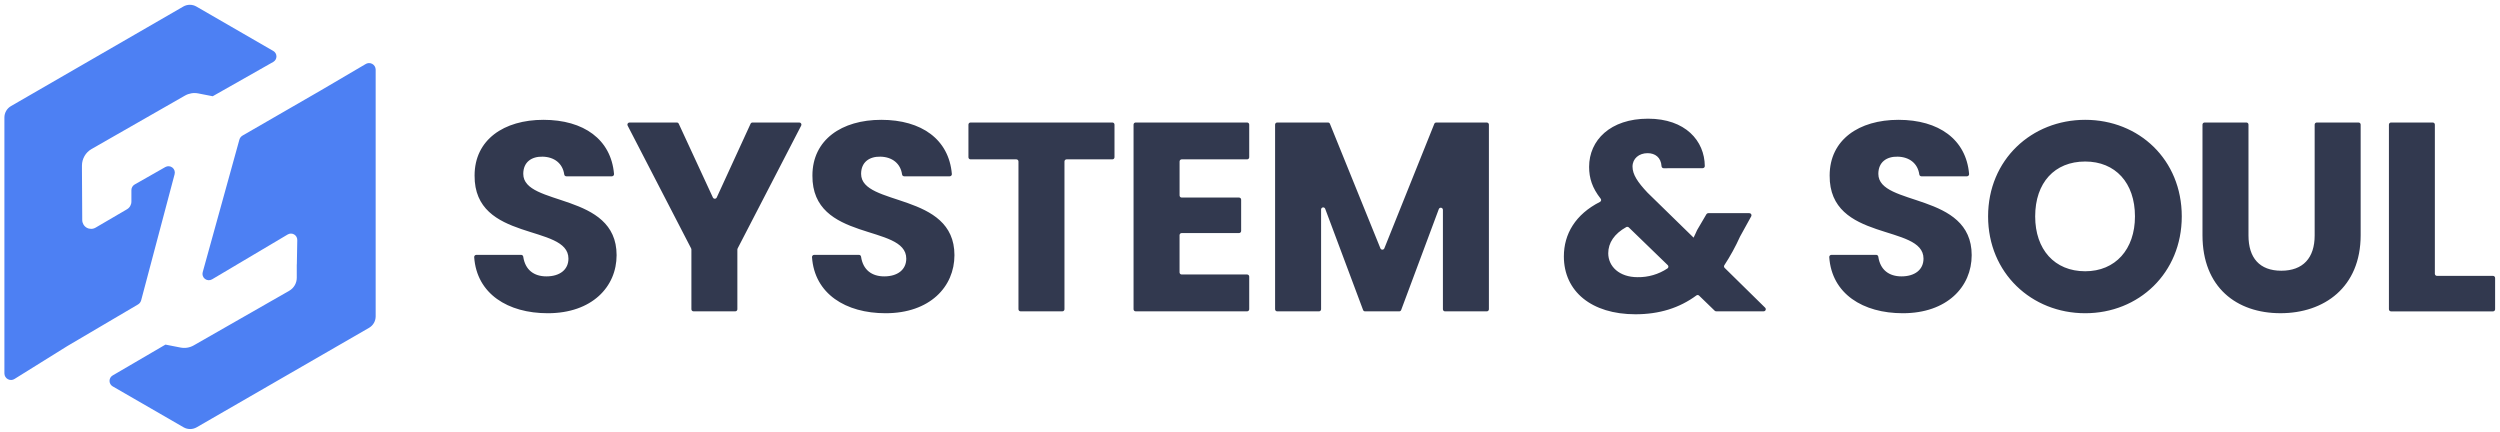
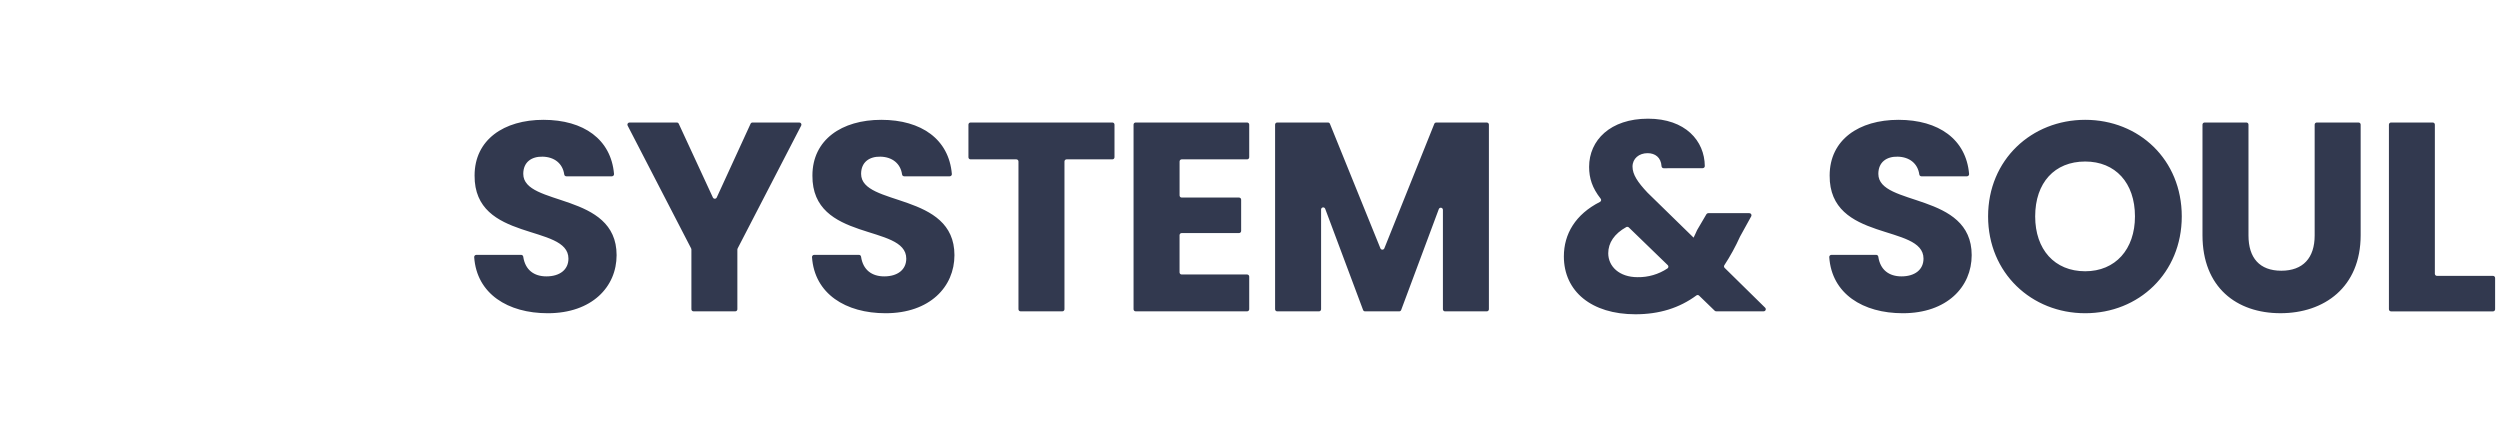
<svg xmlns="http://www.w3.org/2000/svg" width="301" height="52" viewBox="0 0 301 52">
  <g fill="none" transform="translate(.53 .578)">
    <path fill="#32394F" d="M65.421 37.135C60.622 37.135 56.864 34.802 56.562 30.381 56.558 30.31 56.584 30.241 56.632 30.189 56.681 30.137 56.749 30.107 56.82 30.107L62.22 30.107C62.347 30.109 62.453 30.204 62.469 30.33 62.701 31.928 63.772 32.698 65.255 32.698 66.875 32.698 67.91 31.887 67.91 30.559 67.91 26.35 56.543 28.616 56.61 20.553 56.61 16.245 60.139 13.849 64.901 13.849 69.749 13.849 73.046 16.205 73.399 20.372 73.405 20.443 73.38 20.514 73.331 20.566 73.282 20.619 73.214 20.649 73.142 20.649L67.652 20.649C67.524 20.647 67.418 20.55 67.404 20.423 67.218 19.102 66.215 18.316 64.803 18.285 63.475 18.253 62.471 18.932 62.471 20.358 62.471 24.308 73.709 22.525 73.709 30.14 73.712 33.96 70.734 37.135 65.421 37.135zM75.262 14.172L80.964 14.172C81.065 14.173 81.156 14.234 81.195 14.327L85.3 23.2C85.342 23.291 85.433 23.349 85.533 23.349 85.632 23.349 85.723 23.291 85.765 23.2L89.837 14.327C89.877 14.234 89.968 14.173 90.07 14.172L95.709 14.172C95.798 14.172 95.88 14.218 95.926 14.294 95.972 14.369 95.975 14.463 95.935 14.542L88.279 29.339C88.259 29.375 88.249 29.415 88.249 29.455L88.249 36.654C88.25 36.721 88.223 36.786 88.175 36.834 88.128 36.881 88.063 36.908 87.995 36.907L82.969 36.907C82.902 36.908 82.837 36.881 82.789 36.834 82.741 36.786 82.715 36.721 82.715 36.654L82.715 29.455C82.715 29.415 82.705 29.375 82.686 29.339L75.036 14.542C74.995 14.463 74.999 14.369 75.045 14.294 75.091 14.218 75.173 14.172 75.262 14.172zM106.096 37.135C101.297 37.135 97.537 34.802 97.235 30.381 97.231 30.31 97.257 30.241 97.306 30.189 97.355 30.137 97.423 30.107 97.494 30.107L102.893 30.107C103.02 30.109 103.126 30.204 103.142 30.33 103.375 31.928 104.447 32.698 105.929 32.698 107.548 32.698 108.585 31.887 108.585 30.559 108.585 26.35 97.217 28.616 97.285 20.553 97.285 16.245 100.816 13.849 105.576 13.849 110.424 13.849 113.723 16.205 114.074 20.372 114.079 20.443 114.055 20.514 114.006 20.566 113.957 20.619 113.889 20.649 113.817 20.649L108.327 20.649C108.199 20.646 108.094 20.549 108.079 20.423 107.895 19.102 106.89 18.316 105.478 18.285 104.152 18.253 103.147 18.932 103.147 20.358 103.147 24.308 114.385 22.525 114.385 30.14 114.387 33.96 111.407 37.135 106.096 37.135zM116.324 14.172L133.401 14.172C133.468 14.172 133.533 14.198 133.581 14.246 133.629 14.294 133.655 14.359 133.655 14.426L133.655 18.355C133.655 18.422 133.629 18.487 133.581 18.535 133.533 18.582 133.468 18.609 133.401 18.609L127.885 18.609C127.745 18.609 127.632 18.722 127.632 18.863L127.632 36.654C127.632 36.794 127.518 36.907 127.378 36.907L122.347 36.907C122.207 36.907 122.093 36.794 122.093 36.654L122.093 18.863C122.093 18.722 121.979 18.609 121.839 18.609L116.324 18.609C116.256 18.609 116.191 18.582 116.144 18.535 116.096 18.487 116.069 18.422 116.07 18.355L116.07 14.426C116.069 14.359 116.096 14.294 116.144 14.246 116.191 14.198 116.256 14.172 116.324 14.172L116.324 14.172zM149.625 18.609L141.745 18.609C141.605 18.61 141.492 18.723 141.491 18.863L141.491 22.954C141.492 23.094 141.605 23.207 141.745 23.208L148.65 23.208C148.79 23.208 148.904 23.321 148.904 23.462L148.904 27.228C148.904 27.295 148.878 27.36 148.83 27.408 148.783 27.456 148.718 27.483 148.65 27.483L141.741 27.483C141.601 27.483 141.488 27.597 141.488 27.737L141.488 32.215C141.488 32.356 141.601 32.47 141.741 32.471L149.622 32.471C149.762 32.471 149.876 32.585 149.876 32.725L149.876 36.654C149.876 36.794 149.762 36.907 149.622 36.907L136.204 36.907C136.137 36.908 136.072 36.881 136.024 36.834 135.977 36.786 135.95 36.721 135.95 36.654L135.95 14.426C135.95 14.359 135.977 14.294 136.024 14.246 136.072 14.198 136.137 14.172 136.204 14.172L149.622 14.172C149.762 14.172 149.876 14.286 149.876 14.426L149.876 18.355C149.876 18.494 149.764 18.607 149.625 18.609L149.625 18.609zM153.241 14.172L159.358 14.172C159.46 14.171 159.553 14.232 159.593 14.327L165.672 29.324C165.711 29.419 165.804 29.482 165.908 29.482 166.011 29.482 166.104 29.419 166.144 29.324L172.161 14.328C172.201 14.234 172.294 14.173 172.396 14.174L178.48 14.174C178.547 14.173 178.612 14.2 178.66 14.248 178.708 14.295 178.734 14.36 178.734 14.428L178.734 36.655C178.734 36.723 178.708 36.787 178.66 36.835 178.612 36.883 178.547 36.909 178.48 36.909L173.45 36.909C173.383 36.909 173.318 36.883 173.27 36.835 173.223 36.787 173.196 36.723 173.197 36.655L173.197 24.685C173.196 24.562 173.108 24.457 172.987 24.435 172.866 24.413 172.747 24.48 172.703 24.595L168.172 36.743C168.136 36.843 168.041 36.909 167.935 36.909L163.82 36.909C163.715 36.909 163.62 36.844 163.584 36.745L159.022 24.558C158.979 24.442 158.86 24.373 158.738 24.395 158.617 24.417 158.529 24.523 158.529 24.646L158.529 36.655C158.529 36.795 158.416 36.909 158.276 36.909L153.246 36.909C153.179 36.909 153.114 36.883 153.066 36.835 153.018 36.788 152.991 36.723 152.991 36.655L152.991 14.426C152.991 14.287 153.102 14.174 153.241 14.172L153.241 14.172zM199.771 19.678C199.634 19.674 199.523 19.565 199.519 19.428 199.45 18.369 198.745 17.864 197.839 17.864 196.802 17.864 196.025 18.513 196.025 19.483 196.025 20.423 196.644 21.363 197.839 22.626L203.378 28.034C203.505 27.746 203.664 27.46 203.793 27.141 203.796 27.131 203.801 27.122 203.807 27.113L204.923 25.212C204.969 25.135 205.052 25.087 205.142 25.087L210.096 25.087C210.186 25.087 210.269 25.134 210.315 25.211 210.361 25.289 210.362 25.384 210.319 25.463L208.977 27.897C208.974 27.901 208.971 27.907 208.969 27.912 208.429 29.109 207.796 30.262 207.077 31.361 207.015 31.46 207.03 31.589 207.113 31.671L211.994 36.469C212.067 36.542 212.09 36.651 212.051 36.747 212.012 36.842 211.919 36.904 211.816 36.904L206.096 36.904C206.03 36.905 205.966 36.879 205.92 36.833L204.04 35.013C203.952 34.928 203.815 34.919 203.717 34.993 201.68 36.496 199.272 37.26 196.375 37.26 191.094 37.26 187.759 34.508 187.759 30.294 187.759 27.593 189.152 25.228 192.108 23.729 192.176 23.695 192.225 23.632 192.241 23.557 192.257 23.483 192.239 23.405 192.192 23.346 191.176 22.053 190.799 20.881 190.799 19.51 190.799 16.304 193.358 13.712 197.892 13.712 202.396 13.712 204.703 16.378 204.728 19.415 204.727 19.557 204.611 19.672 204.469 19.672L199.771 19.678zM200.269 31.347L195.579 26.805C195.496 26.725 195.37 26.708 195.269 26.765 193.828 27.567 193.102 28.664 193.102 29.912 193.102 31.499 194.429 32.794 196.632 32.794 197.909 32.816 199.164 32.45 200.229 31.743 200.294 31.701 200.336 31.632 200.343 31.555 200.351 31.478 200.324 31.402 200.269 31.347L200.269 31.347zM228.571 37.135C223.772 37.135 220.014 34.802 219.711 30.381 219.707 30.31 219.732 30.241 219.781 30.189 219.83 30.137 219.898 30.107 219.969 30.107L225.368 30.107C225.495 30.109 225.602 30.204 225.618 30.33 225.85 31.928 226.923 32.698 228.404 32.698 230.023 32.698 231.06 31.887 231.06 30.559 231.06 26.35 219.692 28.616 219.76 20.553 219.76 16.245 223.289 13.849 228.051 13.849 232.899 13.849 236.198 16.205 236.55 20.372 236.555 20.443 236.53 20.514 236.481 20.566 236.433 20.619 236.364 20.649 236.293 20.649L230.802 20.649C230.674 20.646 230.569 20.549 230.554 20.423 230.37 19.102 229.365 18.316 227.954 18.285 226.627 18.253 225.622 18.932 225.622 20.358 225.622 24.308 236.861 22.525 236.861 30.14 236.862 33.96 233.882 37.135 228.571 37.135zM250.528 37.135C244.082 37.135 238.836 32.308 238.836 25.476 238.836 18.643 244.082 13.849 250.528 13.849 257.005 13.849 262.155 18.647 262.155 25.476 262.155 32.304 256.972 37.135 250.528 37.135zM250.528 32.082C254.155 32.082 256.52 29.451 256.52 25.476 256.52 21.426 254.155 18.869 250.528 18.869 246.836 18.869 244.505 21.426 244.505 25.476 244.505 29.459 246.836 32.082 250.528 32.082zM264.904 14.172L269.933 14.172C270.001 14.172 270.066 14.198 270.113 14.246 270.161 14.294 270.188 14.359 270.187 14.426L270.187 27.774C270.187 30.463 271.515 32.017 274.139 32.017 276.763 32.017 278.155 30.469 278.155 27.774L278.155 14.426C278.155 14.286 278.268 14.172 278.409 14.172L283.438 14.172C283.506 14.172 283.571 14.198 283.619 14.246 283.667 14.294 283.693 14.358 283.693 14.426L283.693 27.739C283.693 34.022 279.288 37.132 274.042 37.132 268.763 37.132 264.649 34.022 264.649 27.739L264.649 14.426C264.649 14.358 264.676 14.294 264.724 14.246 264.771 14.198 264.836 14.172 264.904 14.172L264.904 14.172zM292.627 14.426L292.627 32.383C292.627 32.45 292.653 32.515 292.701 32.563 292.749 32.61 292.813 32.637 292.881 32.637L299.627 32.637C299.695 32.637 299.759 32.664 299.807 32.711 299.855 32.759 299.881 32.824 299.881 32.892L299.881 36.658C299.881 36.726 299.855 36.79 299.807 36.838 299.759 36.886 299.694 36.913 299.627 36.912L287.35 36.912C287.21 36.912 287.096 36.798 287.096 36.658L287.096 14.426C287.096 14.286 287.21 14.172 287.35 14.172L292.379 14.172C292.517 14.176 292.627 14.288 292.627 14.426L292.627 14.426z" />
-     <path fill="#4D80F3" d="M32.379 6.872L25.079 11.01 23.331 10.668C22.789 10.563 22.227 10.655 21.746 10.928L10.498 17.361C9.781 17.771 9.338 18.533 9.337 19.359L9.337 19.935 9.353 22.613 9.372 25.92C9.375 26.3 9.58 26.651 9.911 26.839 10.242 27.026 10.648 27.024 10.977 26.832L14.763 24.616C15.089 24.425 15.29 24.075 15.291 23.697L15.291 22.304C15.293 22.029 15.44 21.776 15.678 21.638L17.173 20.788 19.376 19.534C19.644 19.382 19.977 19.405 20.221 19.593 20.465 19.781 20.573 20.097 20.494 20.395L16.461 35.596C16.401 35.8 16.266 35.974 16.082 36.081L7.594 41.078 1.238 45.036C.996 45.201.682 45.219.422 45.081.163 44.944 7.03943268e-14 44.675 7.03943268e-14 44.381L7.03943268e-14 13.567C-.001 13.001.302 12.478.793 12.195L21.536.212C22.025-.071 22.629-.071 23.119.212L32.378 5.561C32.611 5.696 32.755 5.946 32.755 6.216 32.755 6.486 32.612 6.736 32.379 6.872zM44.7 7.796L44.7 37.517C44.699 38.083 44.397 38.605 43.909 38.889L23.153 50.867C22.663 51.15 22.06 51.15 21.57 50.867L13.033 45.938C12.799 45.803 12.656 45.553 12.656 45.283 12.656 45.013 12.799 44.763 13.033 44.627L19.392 40.912 21.209 41.267C21.751 41.374 22.314 41.282 22.794 41.007L34.294 34.431C34.855 34.109 35.201 33.512 35.201 32.866L35.201 31.318C35.209 31.273 35.212 31.228 35.212 31.183L35.262 28.319C35.266 28.043 35.121 27.787 34.882 27.648 34.644 27.51 34.349 27.511 34.111 27.652L25.002 33.055C24.732 33.214 24.392 33.193 24.144 33.001 23.897 32.809 23.791 32.486 23.878 32.185L28.293 16.231C28.353 16.023 28.492 15.848 28.68 15.74L38.033 10.342 43.461 7.154C43.702 6.99 44.014 6.971 44.272 7.105 44.531 7.239 44.695 7.505 44.7 7.796L44.7 7.796z" />
  </g>
</svg>